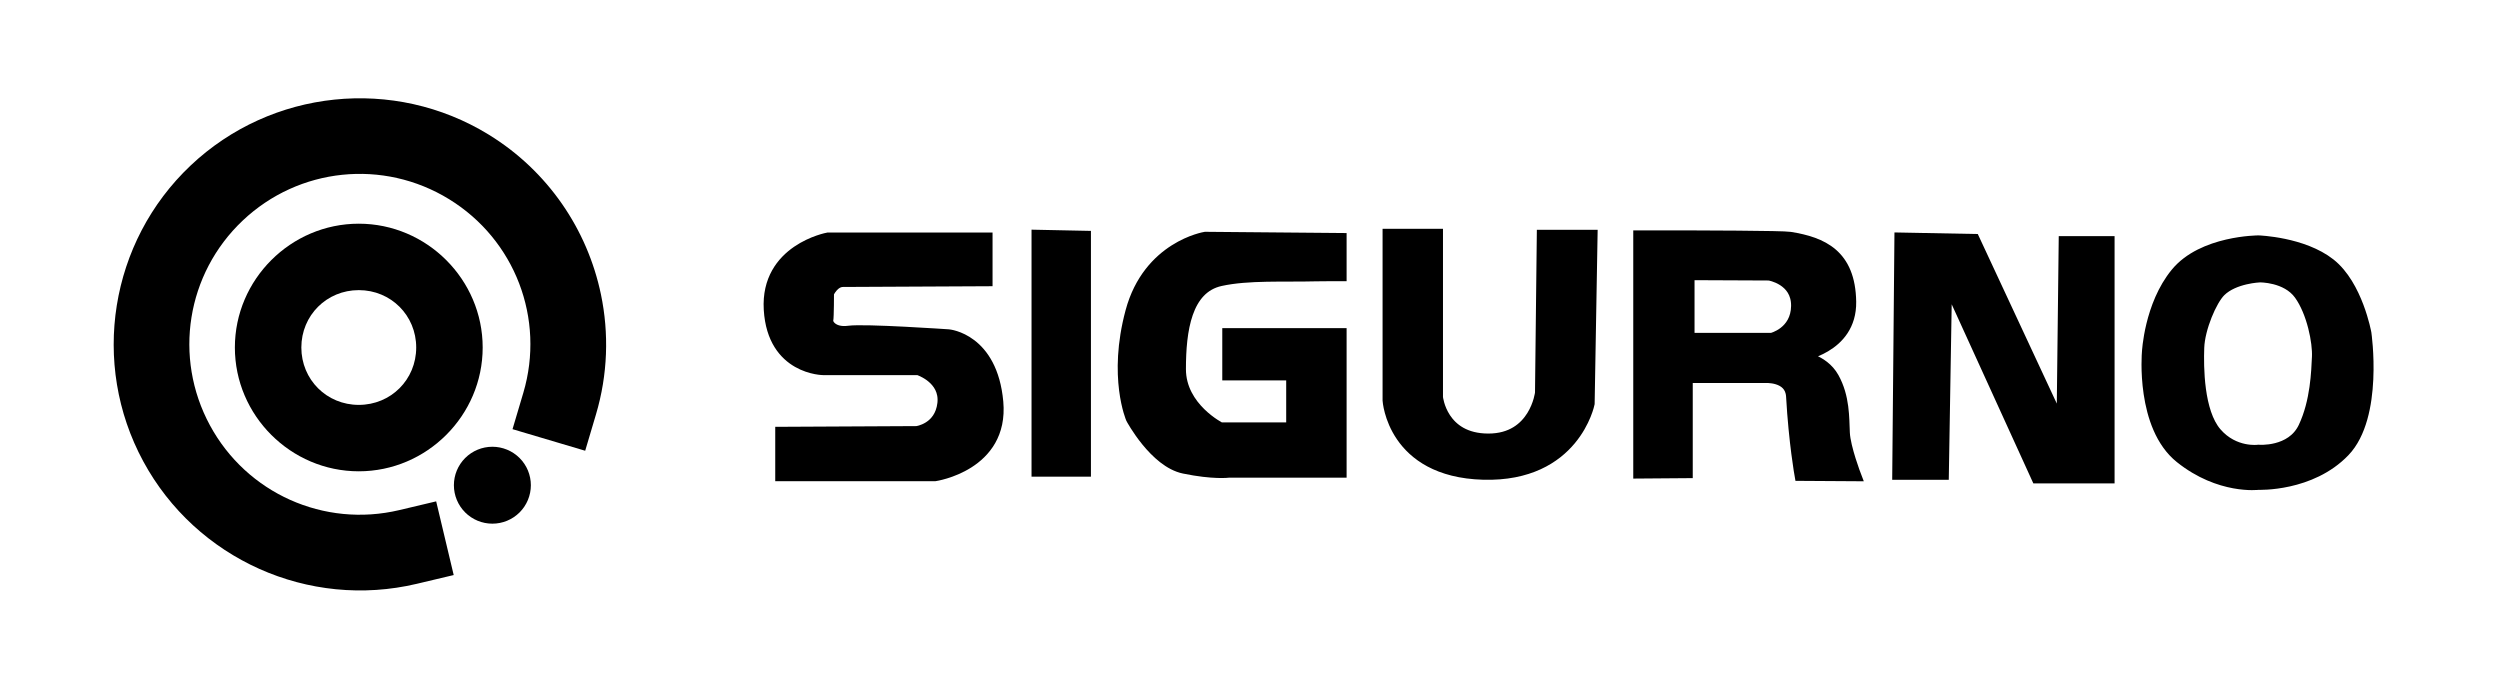
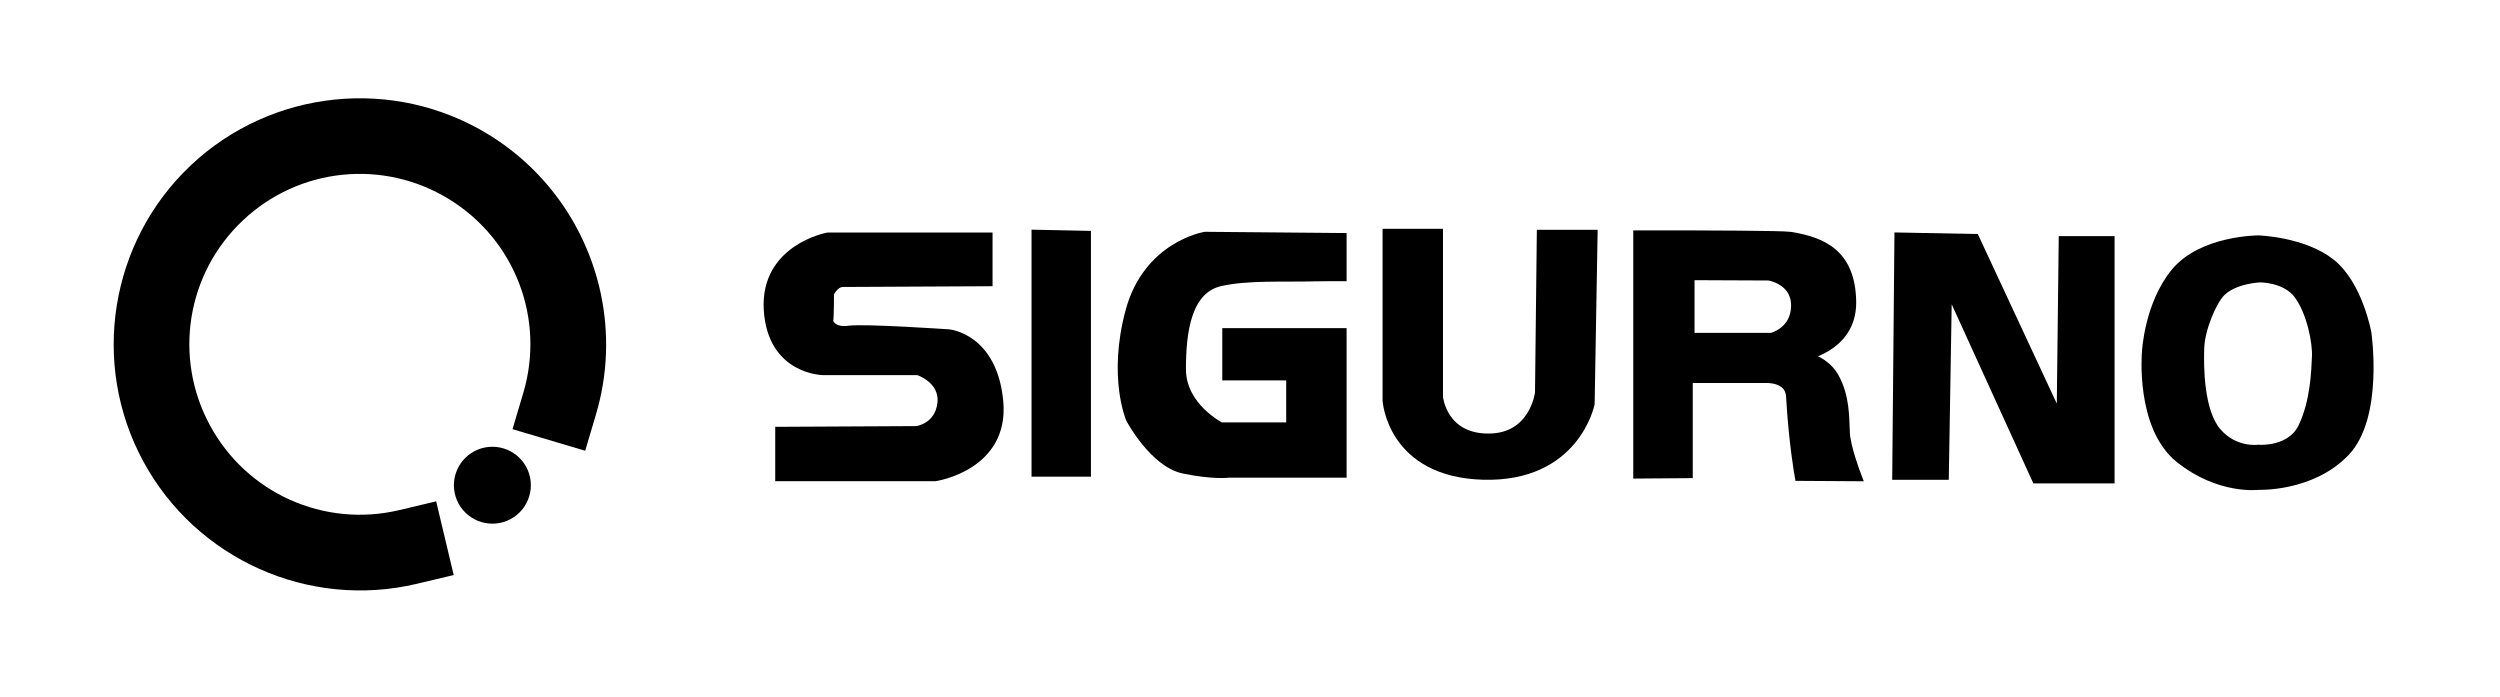
<svg xmlns="http://www.w3.org/2000/svg" width="201" height="56" viewBox="0 0 201 56" fill="none">
  <g clip-path="url(#clip0_5_16)">
    <path d="M79.371 22.584V19.126H66.566C66.566 19.126 61.548 20.048 61.836 24.889C62.124 29.731 66.22 29.731 66.22 29.731H73.834C73.834 29.731 76.025 30.422 75.795 32.44C75.564 34.457 73.718 34.688 73.718 34.688L62.759 34.745V38.261H75.16C75.16 38.261 80.697 37.454 80.236 32.325C79.775 27.195 76.256 26.907 76.256 26.907C76.256 26.907 69.507 26.445 68.239 26.618C66.969 26.791 66.508 26.042 66.566 25.754C66.623 25.466 66.623 23.564 66.623 23.564C66.623 23.564 67.027 22.642 67.777 22.642C68.527 22.642 79.371 22.584 79.371 22.584Z" fill="black" stroke="black" stroke-width="0.86" />
    <path d="M83.365 18.904V37.896H87.281V18.985L83.365 18.904Z" fill="black" stroke="black" stroke-width="0.86" />
    <path d="M107.837 19.164L96.906 19.067C96.906 19.067 92.322 19.796 90.911 25.058C89.5 30.32 90.951 33.657 90.951 33.657C90.951 33.657 92.828 37.162 95.193 37.651C97.559 38.141 98.782 37.977 98.782 37.977H107.837V26.811H98.701V30.152H103.84V34.391H98.13C98.13 34.391 94.919 32.795 94.919 29.681C94.919 26.566 95.38 23.178 98.13 22.572C100.353 22.082 103.234 22.258 105.79 22.189C106.472 22.17 107.827 22.18 107.837 22.18V19.164Z" fill="black" stroke="black" stroke-width="0.86" />
    <path d="M111.589 18.823V32.19C111.589 32.19 111.936 37.937 119.257 38.141C126.612 38.345 127.779 32.449 127.779 32.449L128.014 18.904H123.988L123.844 31.591C123.844 31.591 123.417 35.288 119.665 35.288C115.913 35.288 115.586 31.946 115.586 31.946V18.823H111.589Z" fill="black" stroke="black" stroke-width="0.86" />
    <path d="M133.53 18.952C132.453 18.952 131.744 18.953 131.744 18.953V38.045L135.667 38.014V30.365H141.867C141.867 30.365 143.936 30.201 144.03 31.863C144.24 35.589 144.715 38.232 144.715 38.232L149.221 38.261C149.221 38.261 148.356 36.013 148.298 34.803C148.241 33.592 148.298 31.921 147.433 30.365C146.568 28.809 144.665 28.636 144.665 28.636C144.665 28.636 148.865 28.066 148.808 24.262C148.75 20.458 146.528 19.486 143.915 19.068C143.299 18.969 136.761 18.954 133.53 18.952ZM135.811 22.094L142.242 22.123C142.242 22.123 144.463 22.469 144.434 24.601C144.405 26.734 142.444 27.195 142.444 27.195H135.811V22.094Z" fill="black" stroke="black" stroke-width="0.86" />
-     <path d="M152.74 19.126L152.567 38.146H156.258L156.518 22.555L163.757 38.434H169.582V19.414H165.948L165.775 34.342L158.738 19.241L152.74 19.126Z" fill="black" stroke="black" stroke-width="0.86" />
+     <path d="M152.74 19.126L152.567 38.146H156.258L156.518 22.555L163.757 38.434H169.582V19.414H165.948L165.775 34.342L158.738 19.241Z" fill="black" stroke="black" stroke-width="0.86" />
    <path d="M181.58 19.356C181.58 19.356 177.081 19.356 174.947 21.95C172.812 24.544 172.639 28.348 172.639 28.348C172.639 28.348 172.12 34.284 175.293 36.82C178.465 39.356 181.58 38.953 181.58 38.953C181.58 38.953 185.79 39.126 188.501 36.301C191.212 33.477 190.232 26.791 190.232 26.791C190.232 26.791 189.54 22.93 187.348 21.201C185.156 19.471 181.58 19.356 181.58 19.356ZM181.692 22.275C181.692 22.275 183.829 22.238 184.868 23.679C185.906 25.12 186.367 27.541 186.31 28.693C186.252 29.846 186.194 32.267 185.214 34.342C184.233 36.417 181.58 36.186 181.58 36.186C181.58 36.186 179.636 36.464 178.194 34.792C176.752 33.121 176.735 29.5 176.792 27.944C176.85 26.388 177.806 24.141 178.533 23.425C179.629 22.346 181.692 22.275 181.692 22.275Z" fill="black" stroke="black" stroke-width="0.86" />
    <path d="M48.316 23.672C47.23 18.459 44.059 13.751 39.296 10.826C31.675 6.146 21.822 7.166 15.326 13.307C8.83 19.449 7.264 29.225 11.517 37.089C15.77 44.953 24.812 49.002 33.513 46.938L36.477 46.234L35.068 40.309L32.104 41.012C26.056 42.446 19.834 39.66 16.878 34.194C13.922 28.729 15 22.001 19.515 17.732C24.03 13.464 30.811 12.762 36.107 16.015C41.404 19.267 43.842 25.631 42.074 31.586L41.207 34.505L47.049 36.24L47.916 33.321C48.87 30.108 48.968 26.799 48.316 23.672Z" fill="black" />
-     <path d="M28.846 17.985C23.376 17.985 18.884 22.474 18.884 27.939C18.884 33.405 23.376 37.893 28.846 37.893C34.315 37.893 38.807 33.405 38.807 27.939C38.807 22.474 34.315 17.985 28.846 17.985ZM28.846 23.326C31.427 23.326 33.463 25.36 33.463 27.939C33.463 30.519 31.427 32.553 28.846 32.553C26.264 32.553 24.228 30.519 24.228 27.939C24.228 25.36 26.264 23.326 28.846 23.326Z" fill="black" />
    <path d="M42.681 39.011C42.681 39.831 42.355 40.618 41.775 41.198C41.195 41.778 40.408 42.103 39.587 42.103C38.766 42.103 37.979 41.778 37.399 41.198C36.819 40.618 36.493 39.831 36.493 39.011C36.493 38.191 36.819 37.405 37.399 36.825C37.979 36.245 38.766 35.919 39.587 35.919C39.993 35.919 40.396 35.999 40.771 36.155C41.147 36.31 41.488 36.538 41.775 36.825C42.062 37.112 42.29 37.453 42.446 37.828C42.601 38.203 42.681 38.605 42.681 39.011Z" fill="black" />
  </g>
  <defs>
    <clipPath id="clip0_5_16">
      <rect width="201" height="56" fill="white" />
    </clipPath>
  </defs>
</svg>